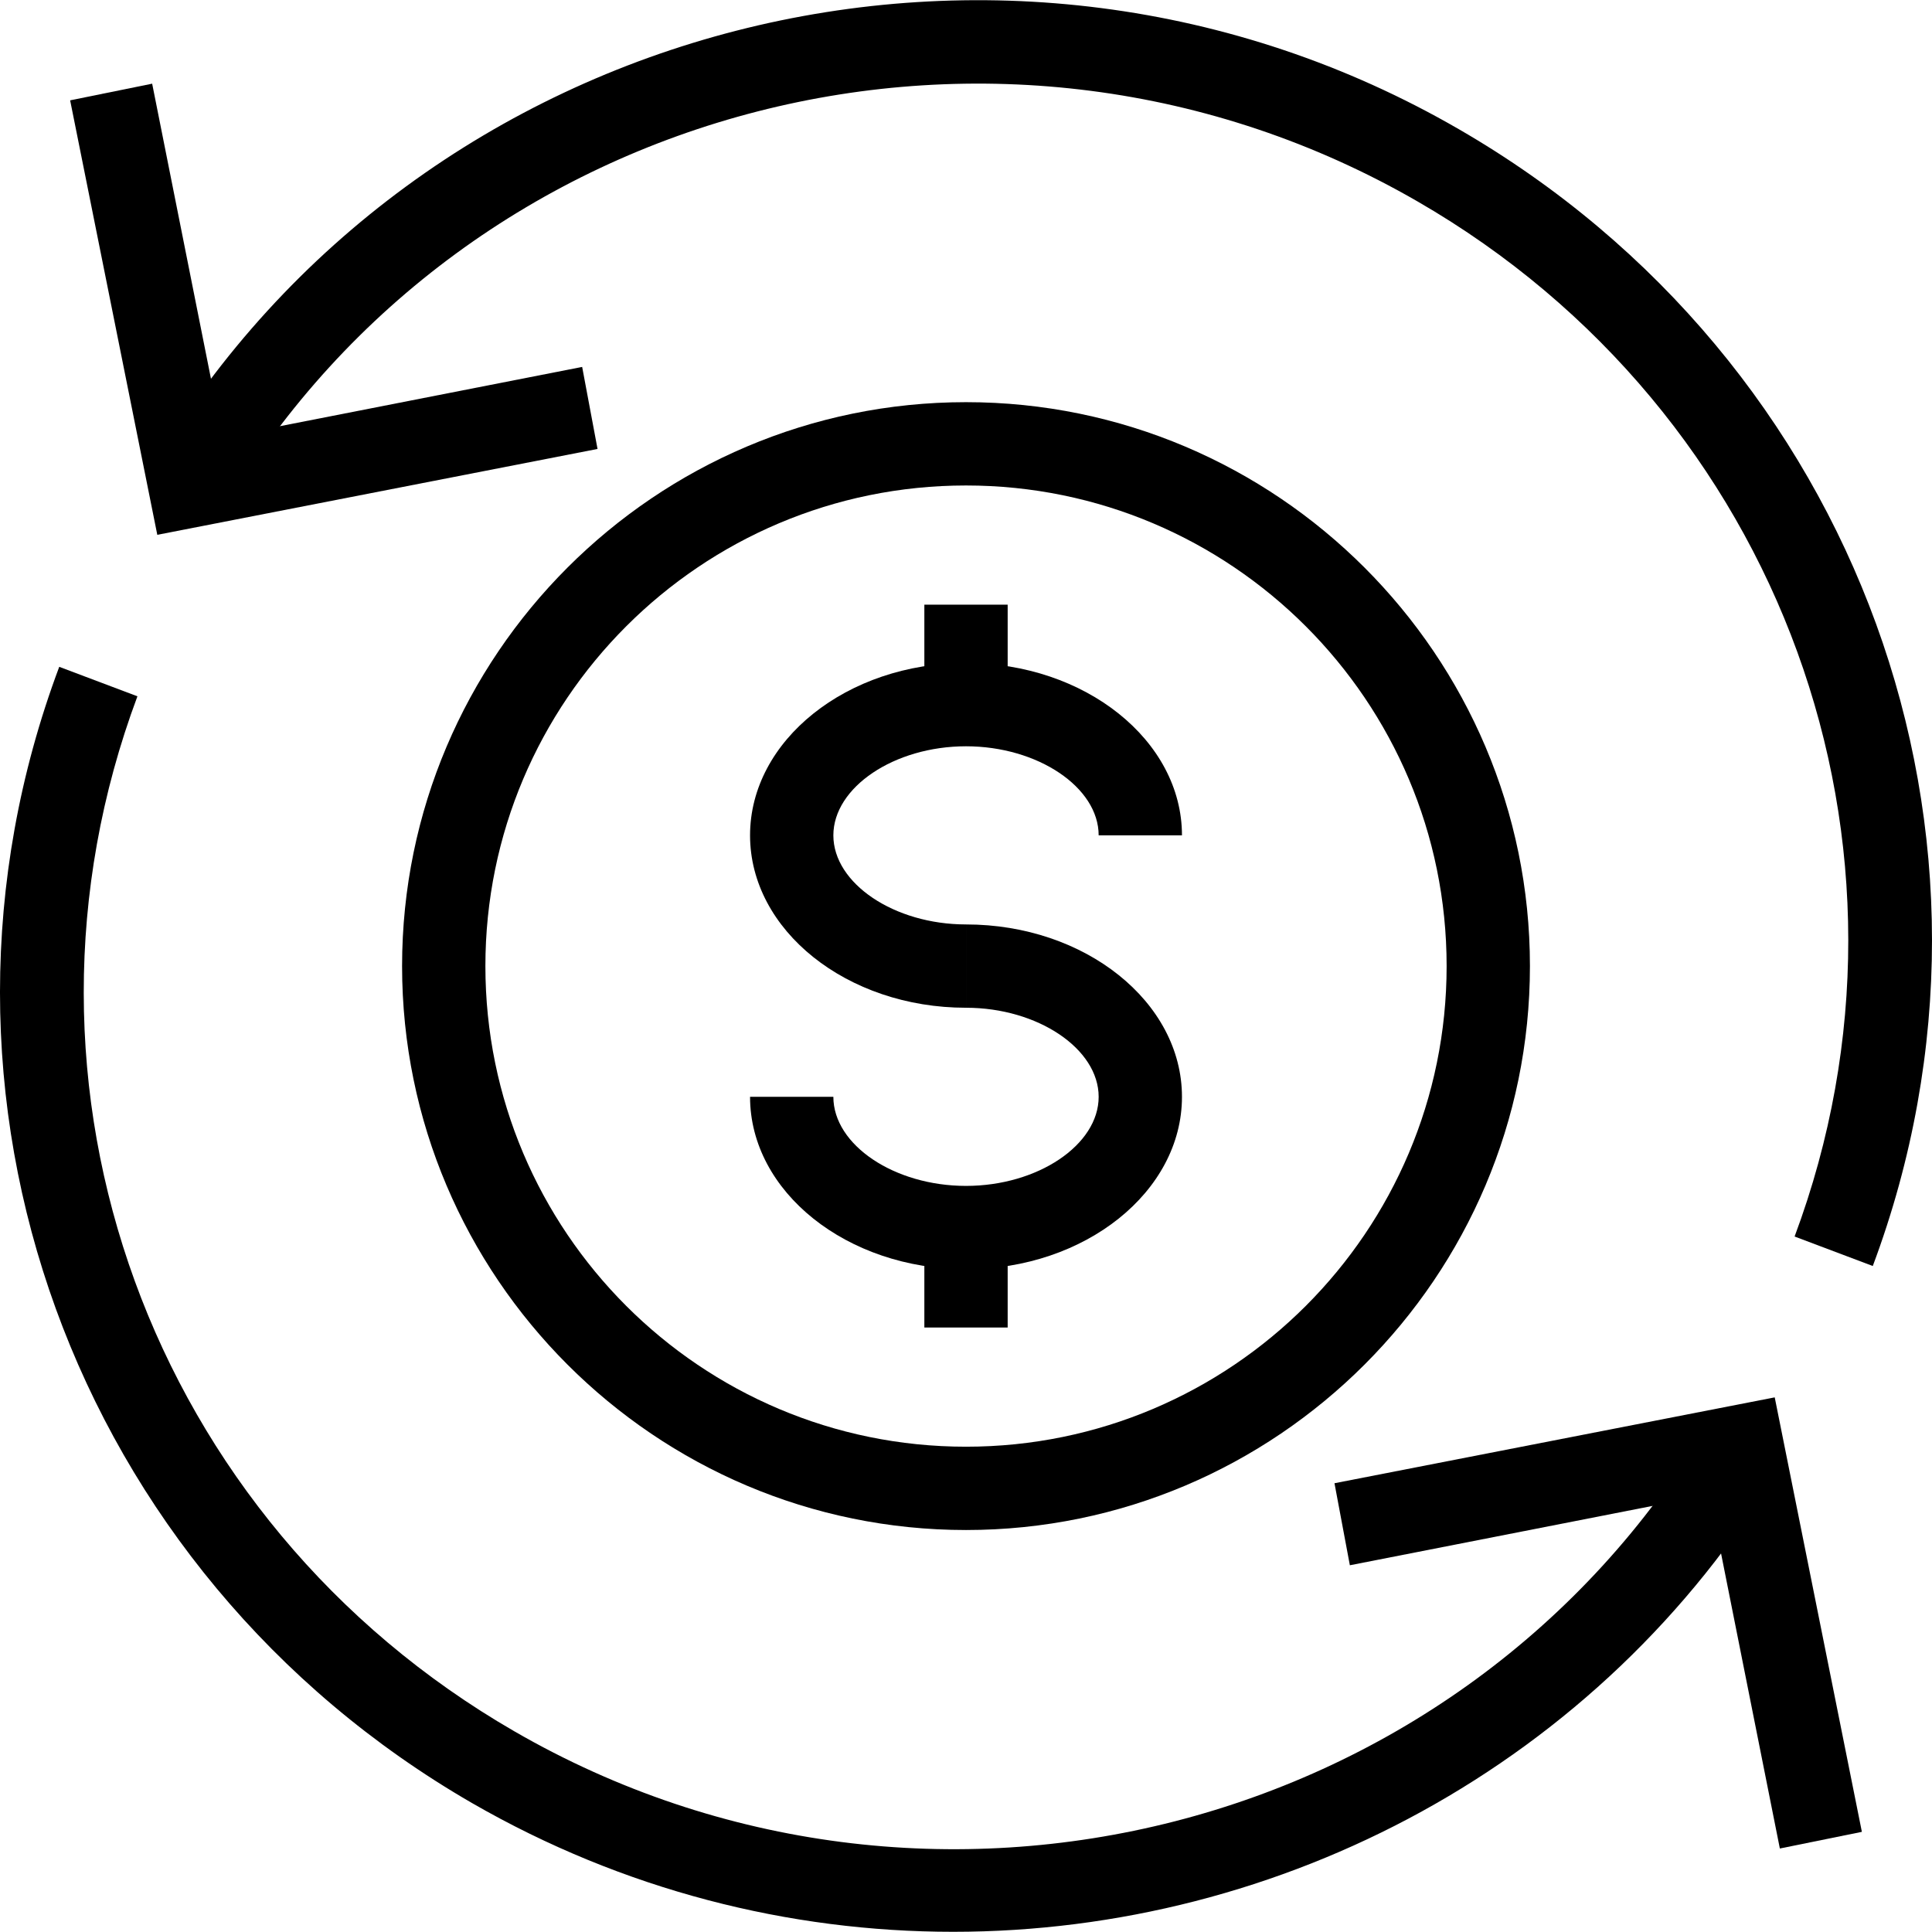
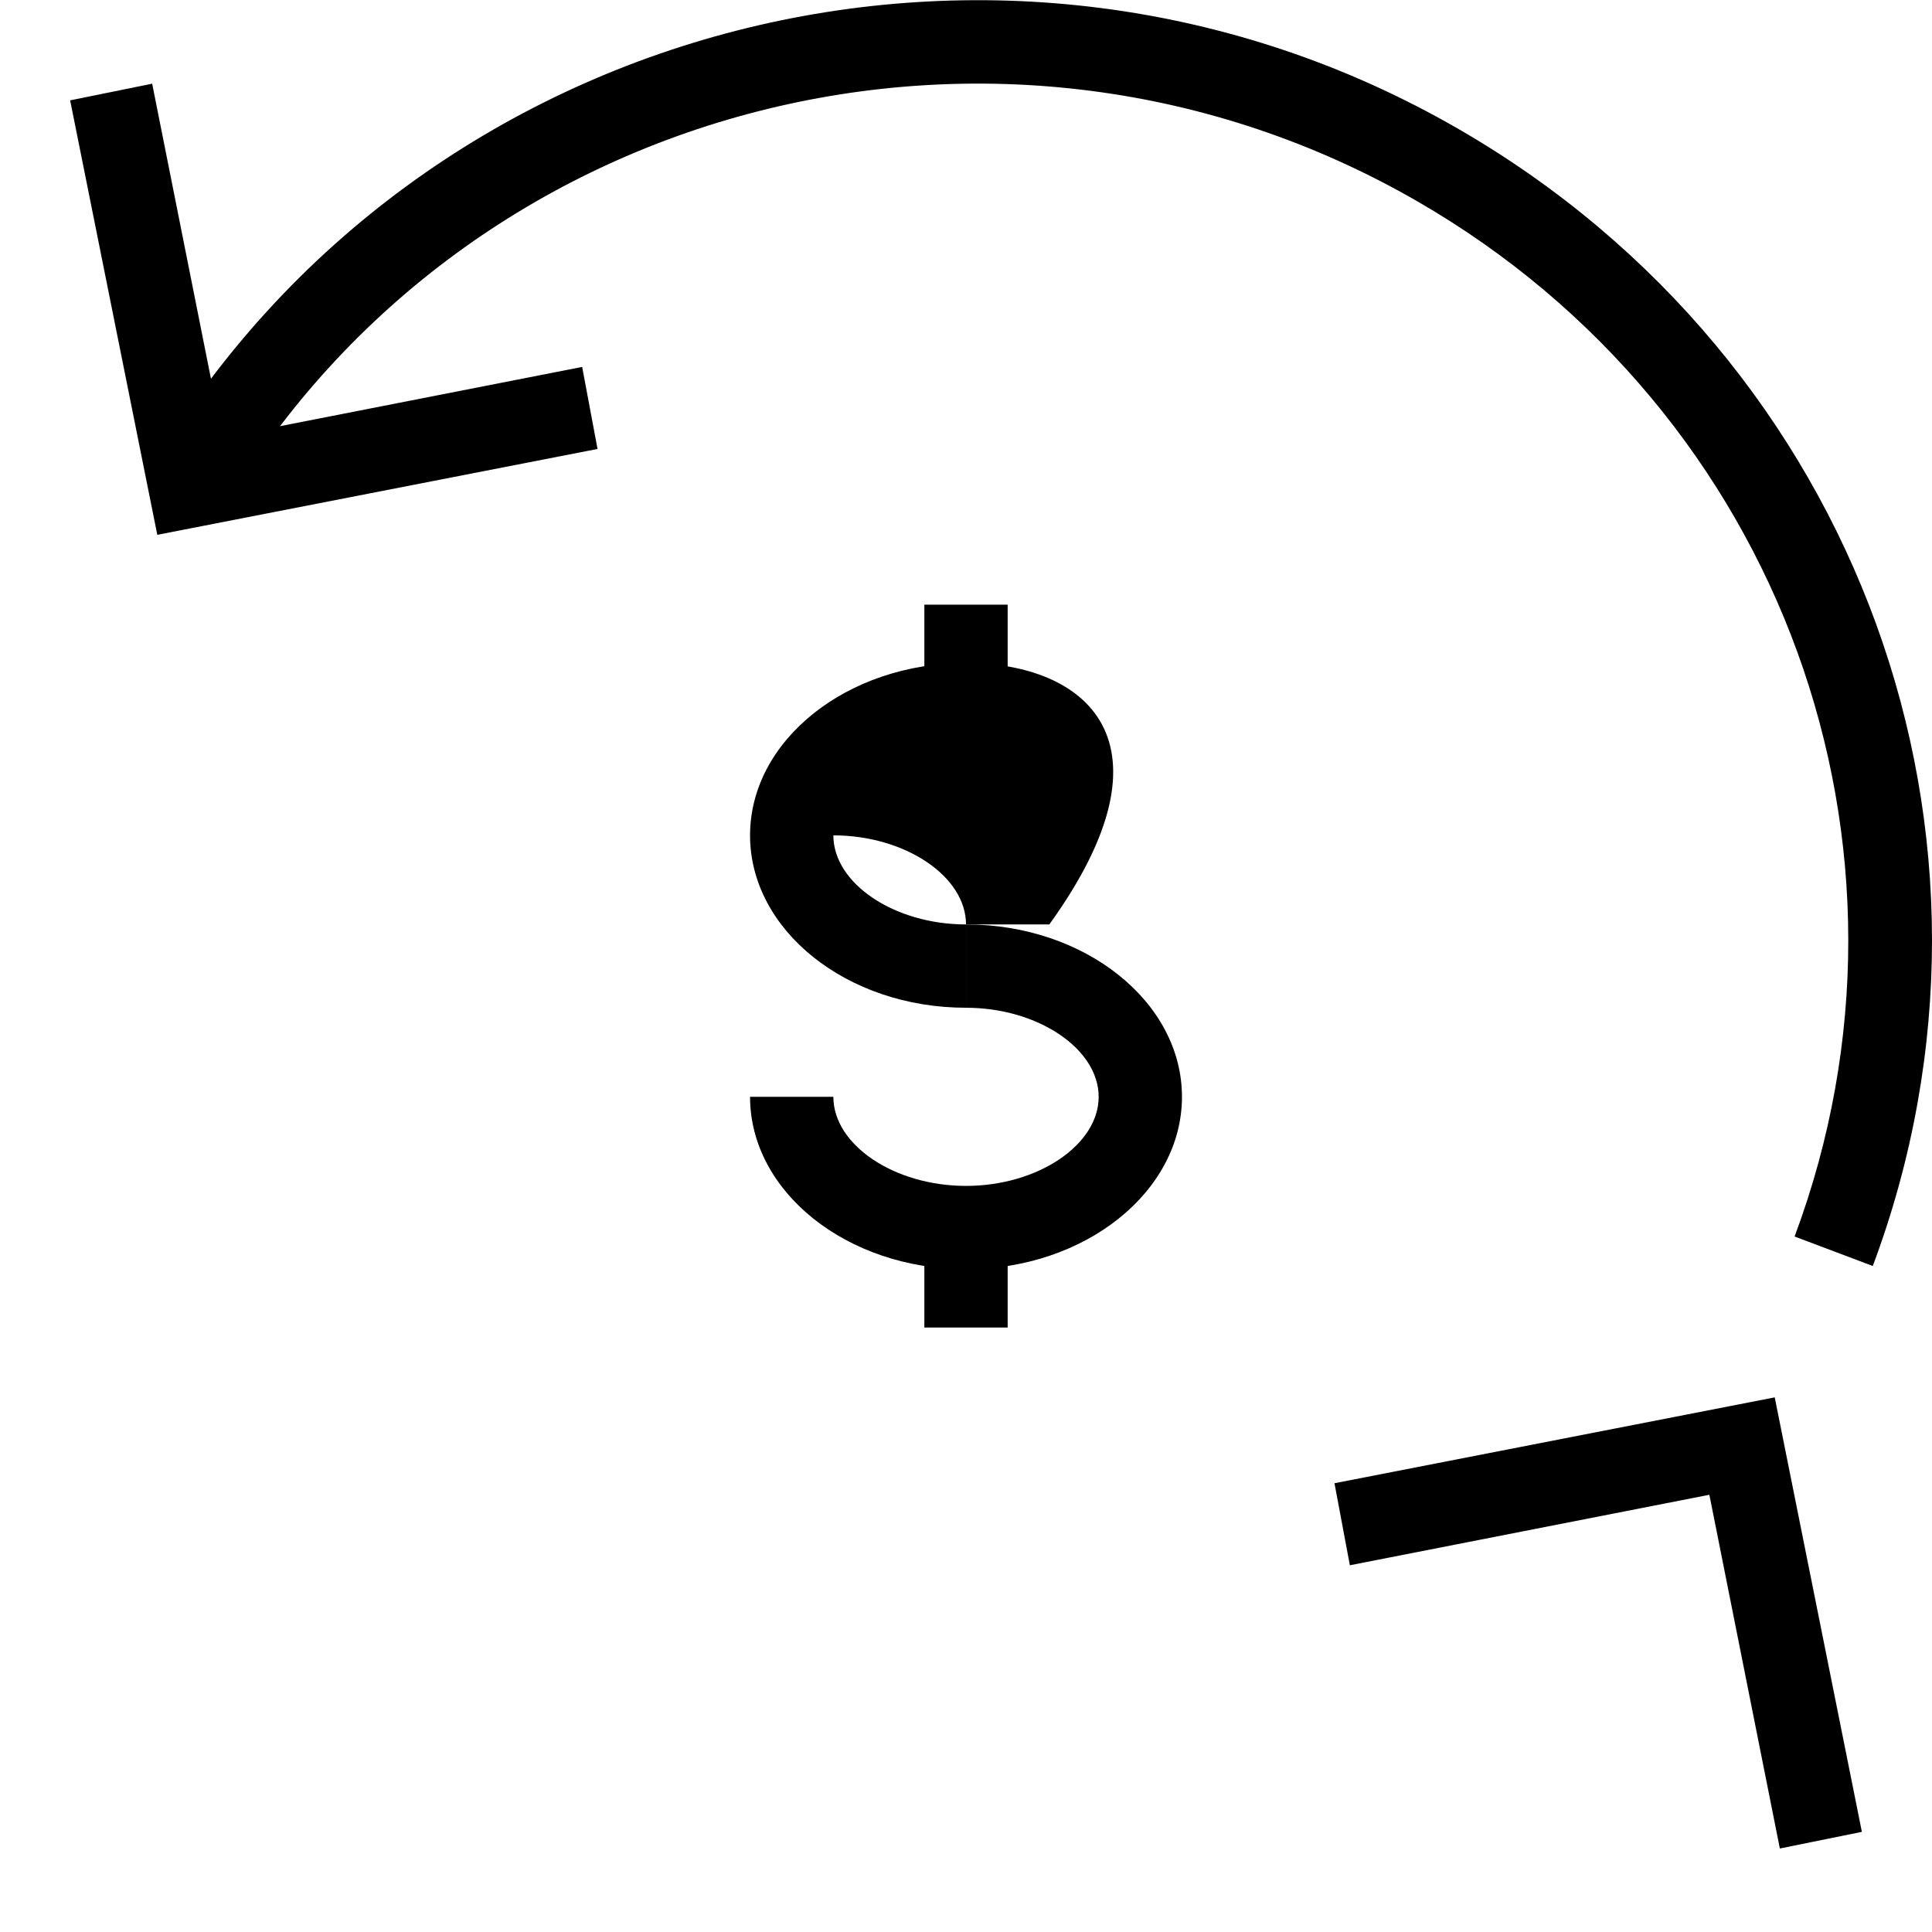
<svg xmlns="http://www.w3.org/2000/svg" id="Layer_1" x="0px" y="0px" viewBox="0 0 321.587 321.587" style="enable-background:new 0 0 321.587 321.587;" xml:space="preserve">
  <g>
    <g>
      <path d="M242.822,21.502C167.408-22.124,69.915,2.836,25.542,77.289l11.947,7.147c40.533-67.947,129.493-90.773,198.507-50.88 c60.587,34.987,86.933,107.413,62.72,172.267l13.013,4.907C338.395,139.476,309.488,60.009,242.822,21.502z" />
    </g>
  </g>
  <g>
    <g>
      <polygon points="96.902,61.076 37.062,72.809 25.328,13.929 11.675,16.702 26.182,89.022 99.462,74.729 " />
    </g>
  </g>
  <g>
    <g>
-       <path d="M284.102,237.289c-40.533,67.947-129.493,90.773-198.507,50.88c-60.587-34.987-86.933-107.413-62.72-172.267 l-13.013-4.907c-26.667,71.147,2.24,150.72,68.693,189.12c25.173,14.507,52.8,21.44,80.107,21.44 c54.507,0,107.733-27.733,137.387-77.12L284.102,237.289z" />
-     </g>
+       </g>
  </g>
  <g>
    <g>
      <polygon points="295.408,232.596 222.128,246.889 224.688,260.542 284.528,248.809 296.262,307.689 309.915,304.916 " />
    </g>
  </g>
  <g>
    <g>
-       <path d="M160.795,110.356c-19.84,0-35.947,12.907-35.947,28.693c0,15.787,16.107,28.693,35.947,28.693v-13.867 c-11.947,0-22.08-6.827-22.08-14.827s10.133-14.827,22.08-14.827c11.947,0,22.08,6.827,22.08,14.827h13.867 C196.742,123.263,180.635,110.356,160.795,110.356z" />
+       <path d="M160.795,110.356c-19.84,0-35.947,12.907-35.947,28.693c0,15.787,16.107,28.693,35.947,28.693v-13.867 c-11.947,0-22.08-6.827-22.08-14.827c11.947,0,22.08,6.827,22.08,14.827h13.867 C196.742,123.263,180.635,110.356,160.795,110.356z" />
    </g>
  </g>
  <g>
    <g>
      <path d="M160.795,153.876v13.867c11.947,0,22.08,6.827,22.08,14.827s-10.133,14.827-22.08,14.827s-22.08-6.827-22.08-14.827 h-13.867c0,15.787,16.107,28.693,35.947,28.693c19.84,0,35.947-12.907,35.947-28.693 C196.742,166.783,180.635,153.876,160.795,153.876z" />
    </g>
  </g>
  <g>
    <g>
      <rect x="153.862" y="100.649" width="13.867" height="16.747" />
    </g>
  </g>
  <g>
    <g>
      <rect x="153.862" y="204.329" width="13.867" height="16.64" />
    </g>
  </g>
  <g>
    <g>
-       <path d="M160.795,66.942c-51.733,0-93.867,42.133-93.867,93.867s42.133,93.867,93.867,93.867s93.867-42.133,93.867-93.867 S212.528,66.942,160.795,66.942z M160.795,240.809c-44.16,0-80-35.84-80-80s35.84-80,80-80c44.16,0,80,35.84,80,80 S204.955,240.809,160.795,240.809z" />
-     </g>
+       </g>
  </g>
  <g> </g>
  <g> </g>
  <g> </g>
  <g> </g>
  <g> </g>
  <g> </g>
  <g> </g>
  <g> </g>
  <g> </g>
  <g> </g>
  <g> </g>
  <g> </g>
  <g> </g>
  <g> </g>
  <g> </g>
</svg>